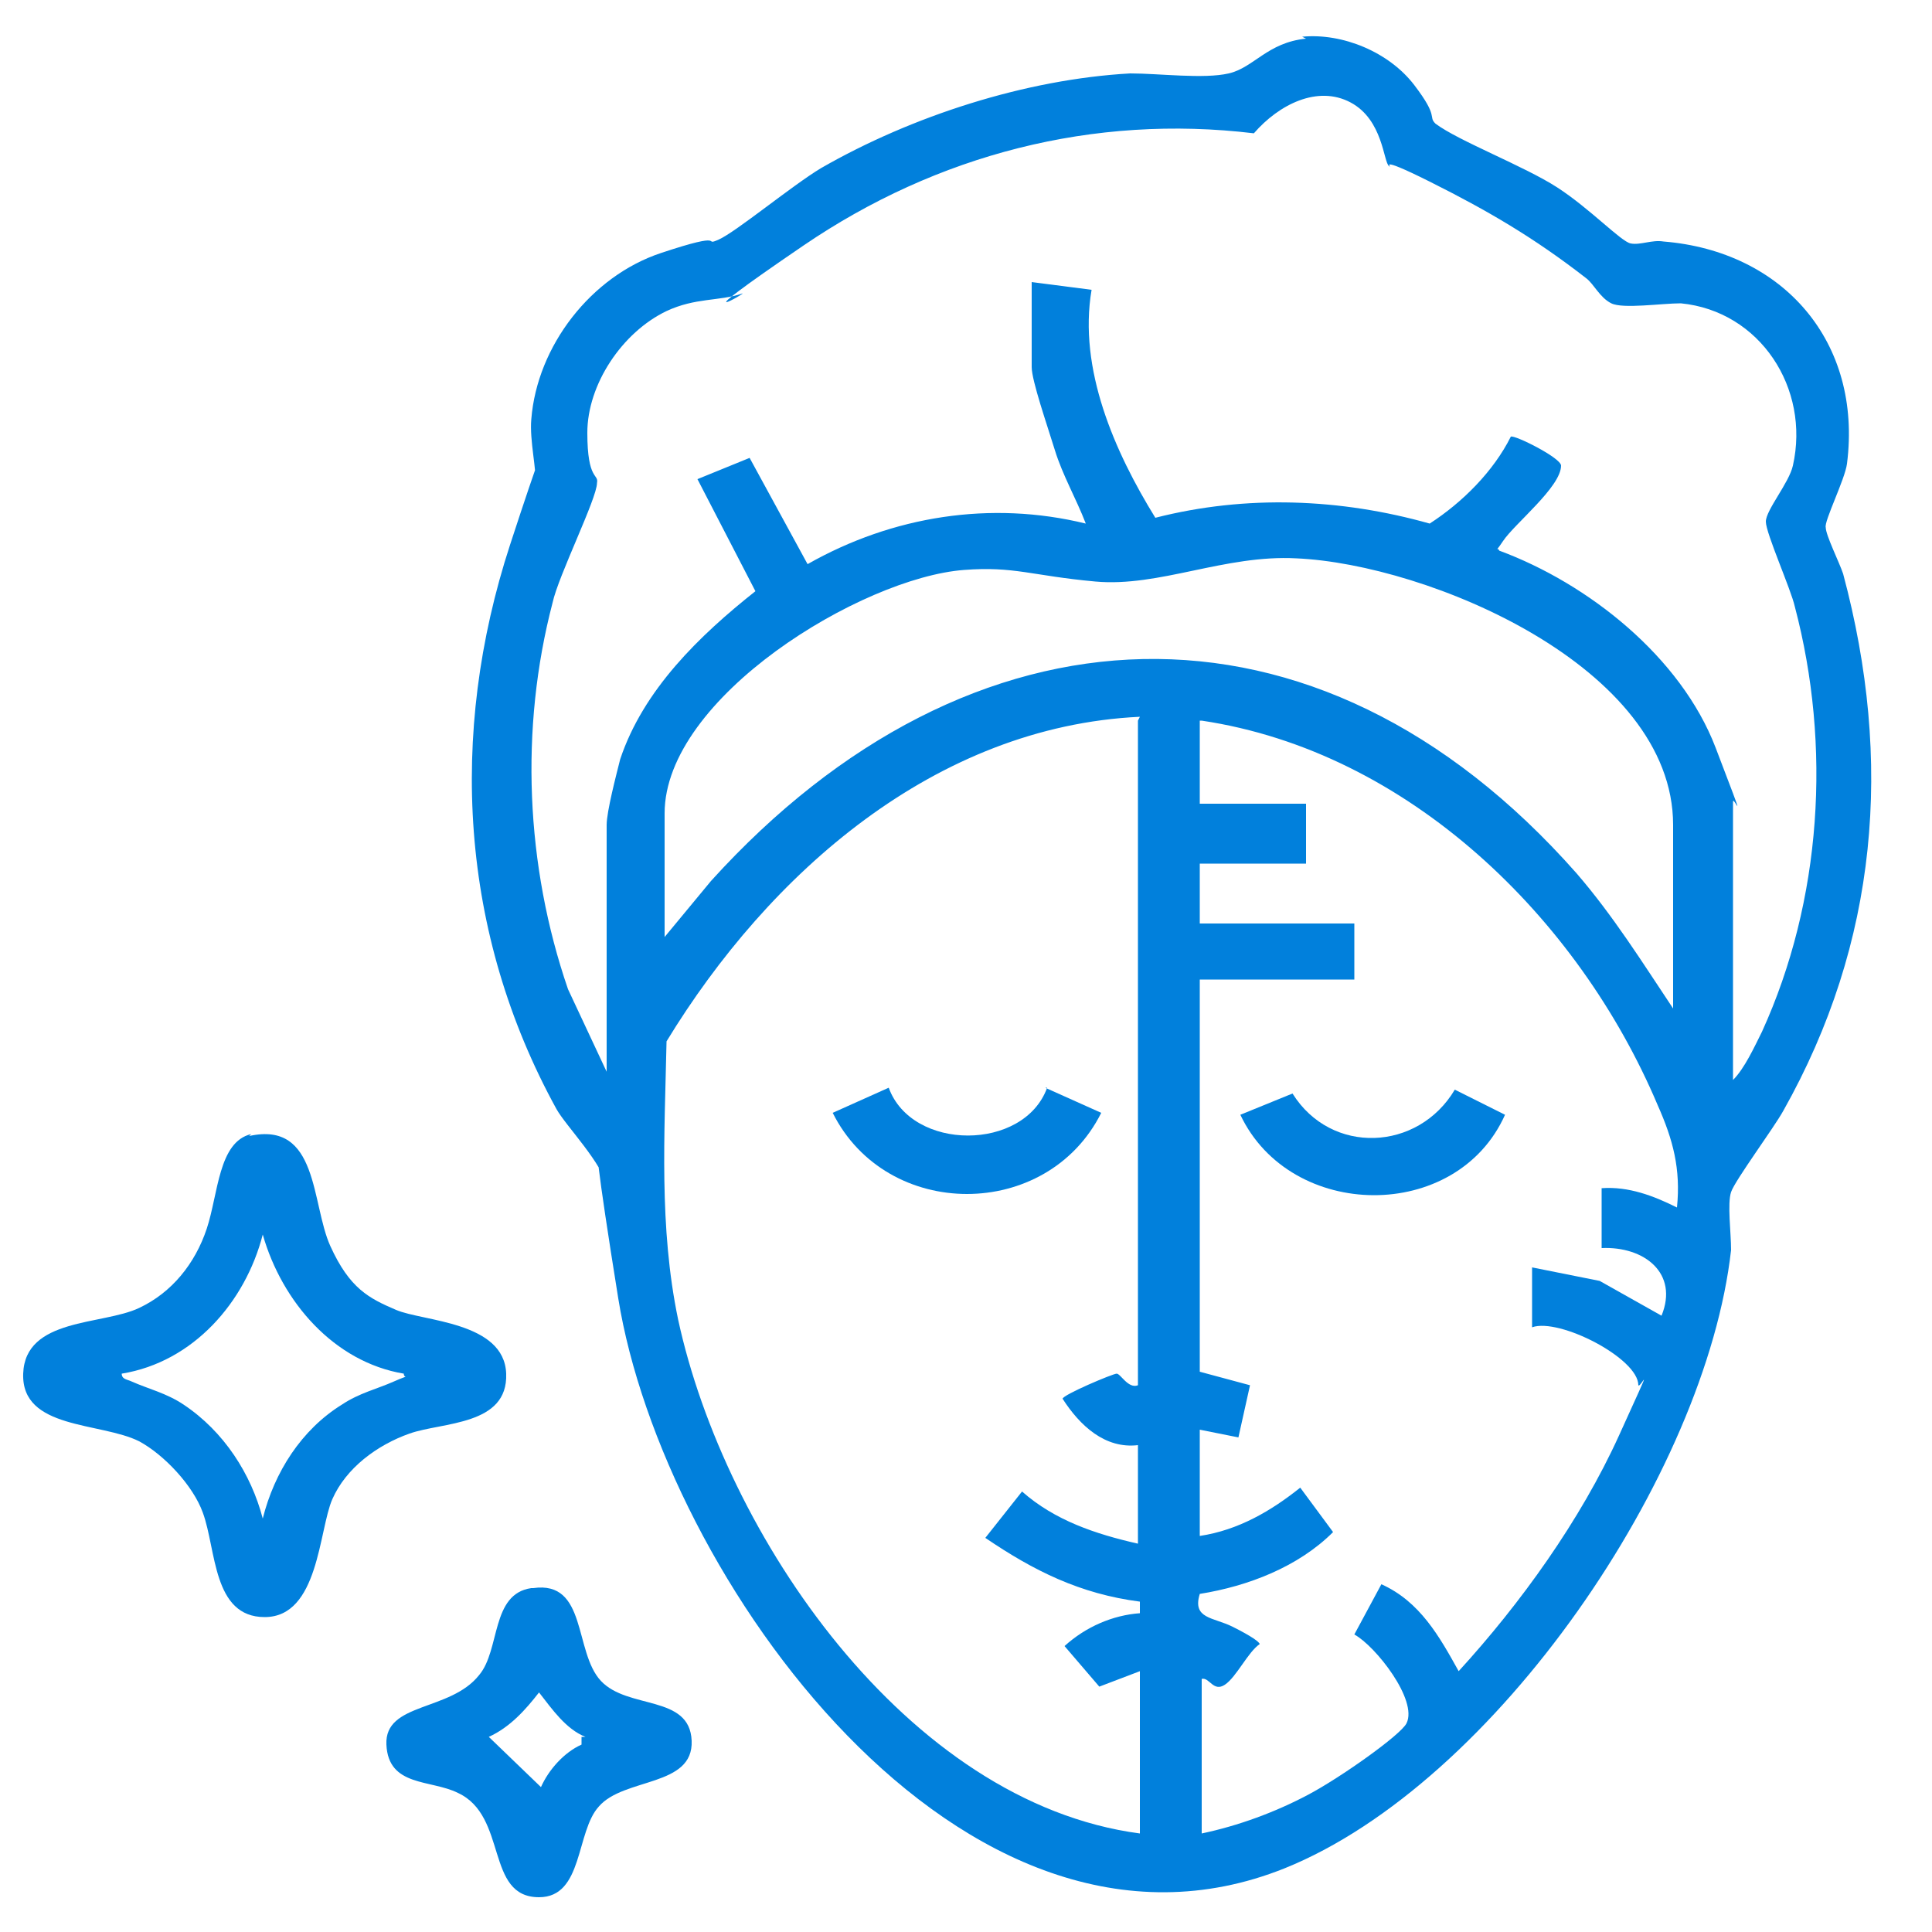
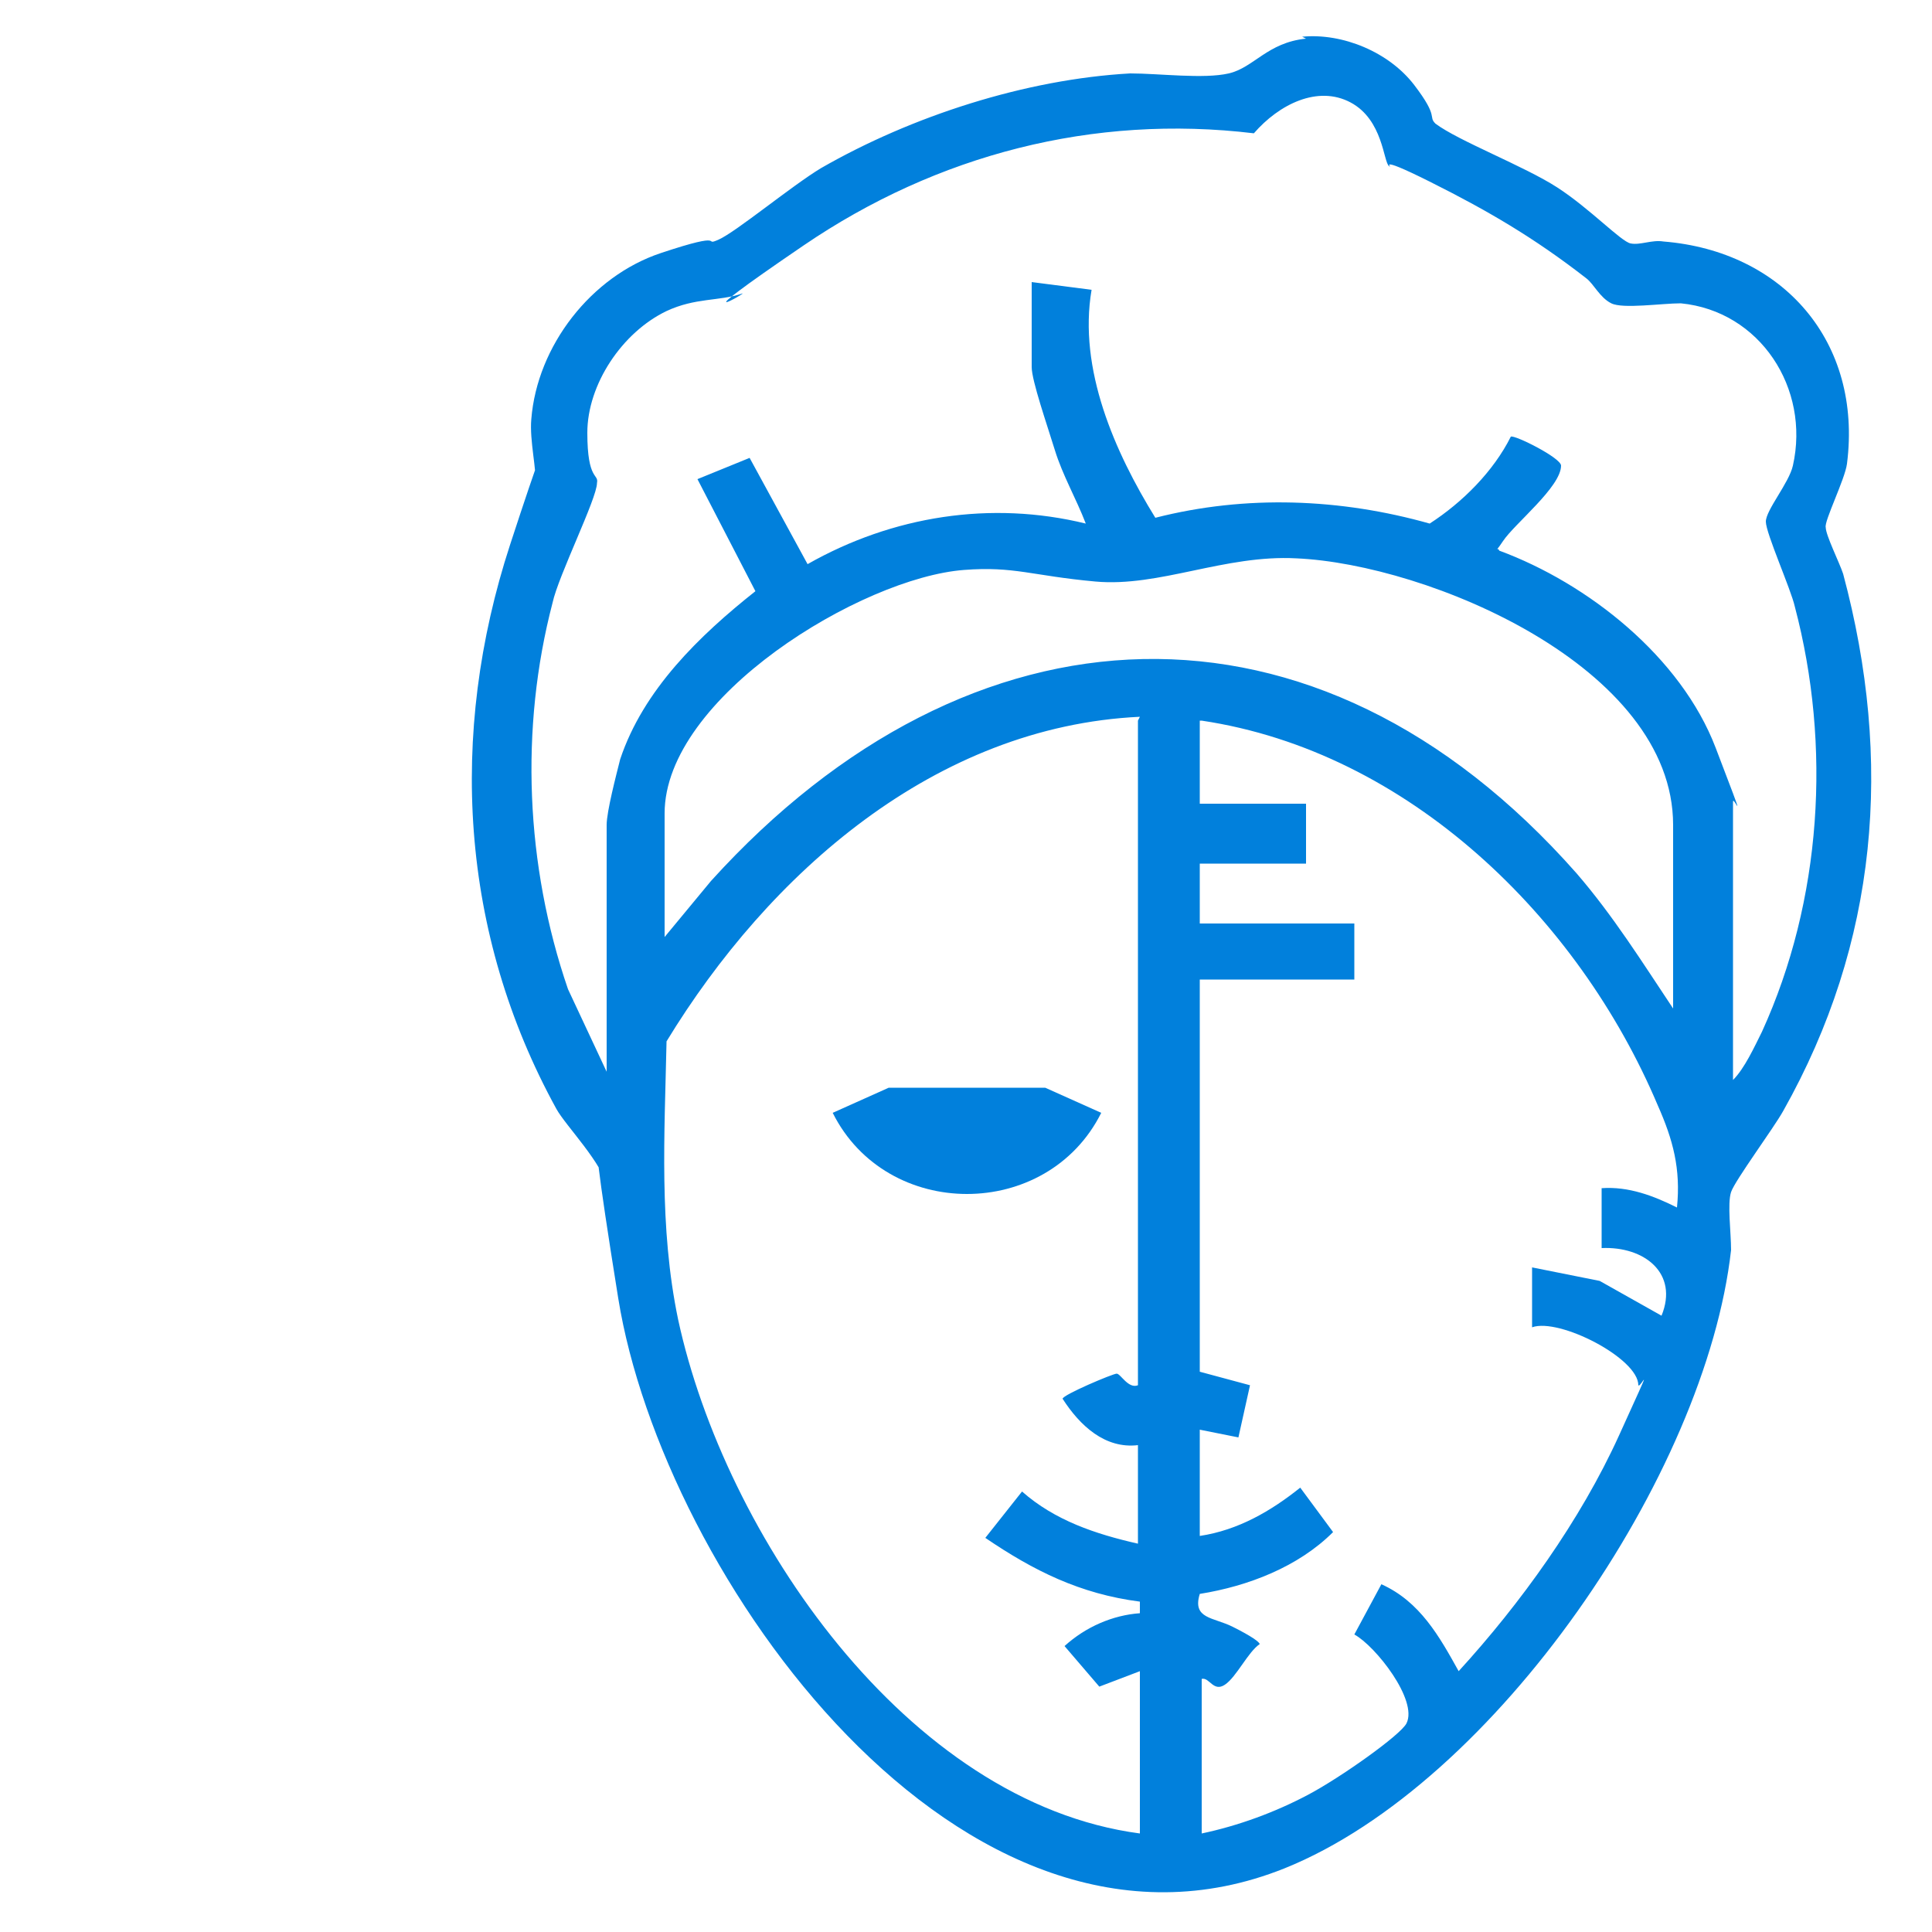
<svg xmlns="http://www.w3.org/2000/svg" id="Layer_1" version="1.1" viewBox="0 0 100 100">
  <defs>
    <style>
      .st0 {
        fill: #0180dc;
      }
    </style>
  </defs>
  <path class="st0" d="M67.4,1.9c2.1-.2,4.5.8,5.8,2.5s.7,1.6,1.1,2c1.2.9,4.6,2.2,6.3,3.3s3.3,2.8,3.8,2.9,1.1-.2,1.7-.1c6.2.5,10.3,5.2,9.5,11.5-.1.8-1.2,3-1.1,3.3,0,.4.7,1.8.9,2.4,2.6,9.7,1.8,19.1-3.1,27.8-.5.9-2.5,3.6-2.7,4.2s0,2.1,0,3c-1.3,11.6-12.2,27.6-23.1,32-16.7,6.7-32.2-15.2-34.5-29.5s-.2-4.2-.5-5.6-2.2-3.3-2.7-4.2c-5-9.1-5.6-19.4-2.4-29.2s1.2-2.6,1.3-3.2-.3-2.2-.2-3.3c.3-3.8,3.1-7.4,6.7-8.6s2.1-.3,3-.7,3.8-2.8,5.3-3.7c4.7-2.7,10.6-4.6,16-4.9,1.5,0,3.8.3,5.1,0s2-1.6,4-1.8ZM31.4,55.9v-13.2c0-.7.5-2.6.7-3.4,1.2-3.6,4.1-6.4,7-8.7l-3-5.8,2.7-1.1,3,5.5c4.4-2.5,9.5-3.3,14.4-2.1-.5-1.3-1.2-2.5-1.6-3.8s-1.2-3.6-1.2-4.3v-4.4l3.1.4c-.7,4.1,1.2,8.4,3.3,11.8,4.7-1.2,9.6-1,14.2.3,1.7-1.1,3.3-2.7,4.2-4.5.2-.1,2.6,1.1,2.6,1.5,0,1.1-2.4,3-3,3.9s-.3.2-.2.5c4.6,1.7,9.4,5.5,11.2,10.2s.9,2.4.9,2.8v14.4c.6-.6,1.1-1.7,1.5-2.5,3.1-6.8,3.6-14.8,1.7-22-.2-.9-1.5-3.8-1.5-4.4s1.2-2,1.4-2.9c.9-4-1.7-8-5.8-8.4-1,0-3,.3-3.6,0s-.9-1-1.3-1.3c-2.7-2.1-5.1-3.5-8.1-5s-1.8-.6-2.1-.8-.3-2.4-2-3.3-3.7.1-5,1.6c-8.3-1-16.4,1.1-23.3,5.8s-2.7,2.3-3.2,2.5c-1.2.4-2.4.2-3.9.9-2.3,1.1-4.1,3.8-4.1,6.3s.6,2.1.5,2.6c0,.8-2,4.8-2.3,6.2-1.7,6.5-1.4,13.6.8,20l2.2,4.7ZM86.6,52.2v-9.5c0-8.2-12.7-13.5-19.5-13.8-3.7-.2-7.1,1.5-10.4,1.2s-4.2-.8-6.8-.6c-5.3.4-15.5,6.6-15.5,12.6v6.4l2.4-2.9c13.4-14.8,31.3-15.7,44.8-.4,1.9,2.2,3.4,4.6,5,7ZM59,37.1c-10.6.5-19.2,8.1-24.5,16.8-.1,4.8-.4,9.6.6,14.4,2.4,11.1,11.8,25,23.9,26.6v-8.4l-2.1.8-1.8-2.1c1.1-1,2.5-1.6,3.9-1.7v-.6c-3.1-.4-5.5-1.6-8-3.3l1.9-2.4c1.7,1.5,3.8,2.2,6,2.7v-5.1c-1.7.2-3-1-3.9-2.4,0-.2,2.6-1.3,2.8-1.3.2,0,.6.8,1.1.6v-34.4ZM62.1,37.3v4.3h5.5v3.1h-5.5v3.1h8v2.9h-8v20.3l2.6.7-.6,2.7-2-.4v5.5c2-.3,3.7-1.3,5.2-2.5l1.7,2.3c-1.8,1.8-4.4,2.8-6.9,3.2-.4,1.3.7,1.2,1.7,1.7s1.4.8,1.4.9c-.6.4-1.2,1.7-1.8,2.1s-.8-.4-1.2-.3v8c1.9-.4,3.8-1.1,5.5-2s4.8-3.1,5.1-3.7c.6-1.2-1.6-4-2.7-4.6l1.4-2.6c2,.9,3,2.7,4,4.5,3.2-3.5,6.3-7.8,8.3-12.2s1.1-2.4,1-2.6c0-1.4-4.1-3.5-5.5-3v-3.1l3.5.7,3.2,1.8c.9-2.2-.9-3.6-3.1-3.5v-3.1c1.4-.1,2.7.4,3.9,1,.2-2-.2-3.5-1-5.3-4.1-9.7-12.9-18.3-23.6-19.9Z" />
-   <path class="st0" d="M12.9,58.8c3.6-.8,3.2,3.5,4.2,5.7s2,2.7,3.4,3.3,5.6.6,5.7,3.3-3.3,2.5-5,3.1-3.3,1.8-4,3.4-.7,6.1-3.5,6.1c-2.7,0-2.5-3.5-3.2-5.4-.5-1.4-2-3-3.3-3.7-2-1-6.1-.6-6-3.5s4.1-2.5,6-3.4c1.7-.8,2.9-2.3,3.5-4.1s.6-4.5,2.3-4.9ZM20.9,71.1c-3.6-.6-6.3-3.7-7.3-7.2-.9,3.5-3.6,6.6-7.3,7.2,0,.3.3.3.5.4.9.4,1.8.6,2.7,1.2,2.1,1.4,3.5,3.6,4.1,5.9.6-2.4,2-4.6,4.1-5.9.9-.6,1.8-.8,2.7-1.2s.5-.1.5-.4Z" />
-   <path class="st0" d="M27.6,82.2c2.8-.4,2.1,3.3,3.5,4.8s4.6.7,4.7,3.1-3.5,1.9-4.8,3.4c-1.2,1.3-.8,4.7-3.1,4.7-2.8,0-1.6-4.2-4.2-5.4-1.4-.7-3.6-.3-3.7-2.5s3.3-1.7,4.8-3.6c1.1-1.3.6-4.2,2.7-4.5ZM30.3,89.9c-1-.4-1.7-1.4-2.4-2.3-.7.9-1.5,1.8-2.6,2.3l2.7,2.6c.4-.9,1.2-1.8,2.1-2.2v-.4Z" />
-   <path class="st0" d="M54.1,56.3l2.9,1.3c-2.8,5.6-11.1,5.6-13.9,0l2.9-1.3c1.2,3.3,7,3.3,8.2,0Z" />
-   <path class="st0" d="M75.3,56.4l2.6,1.3c-2.5,5.6-11.1,5.5-13.7,0l2.7-1.1c2,3.2,6.5,3,8.4-.2Z" />
+   <path class="st0" d="M54.1,56.3l2.9,1.3c-2.8,5.6-11.1,5.6-13.9,0l2.9-1.3Z" />
</svg>